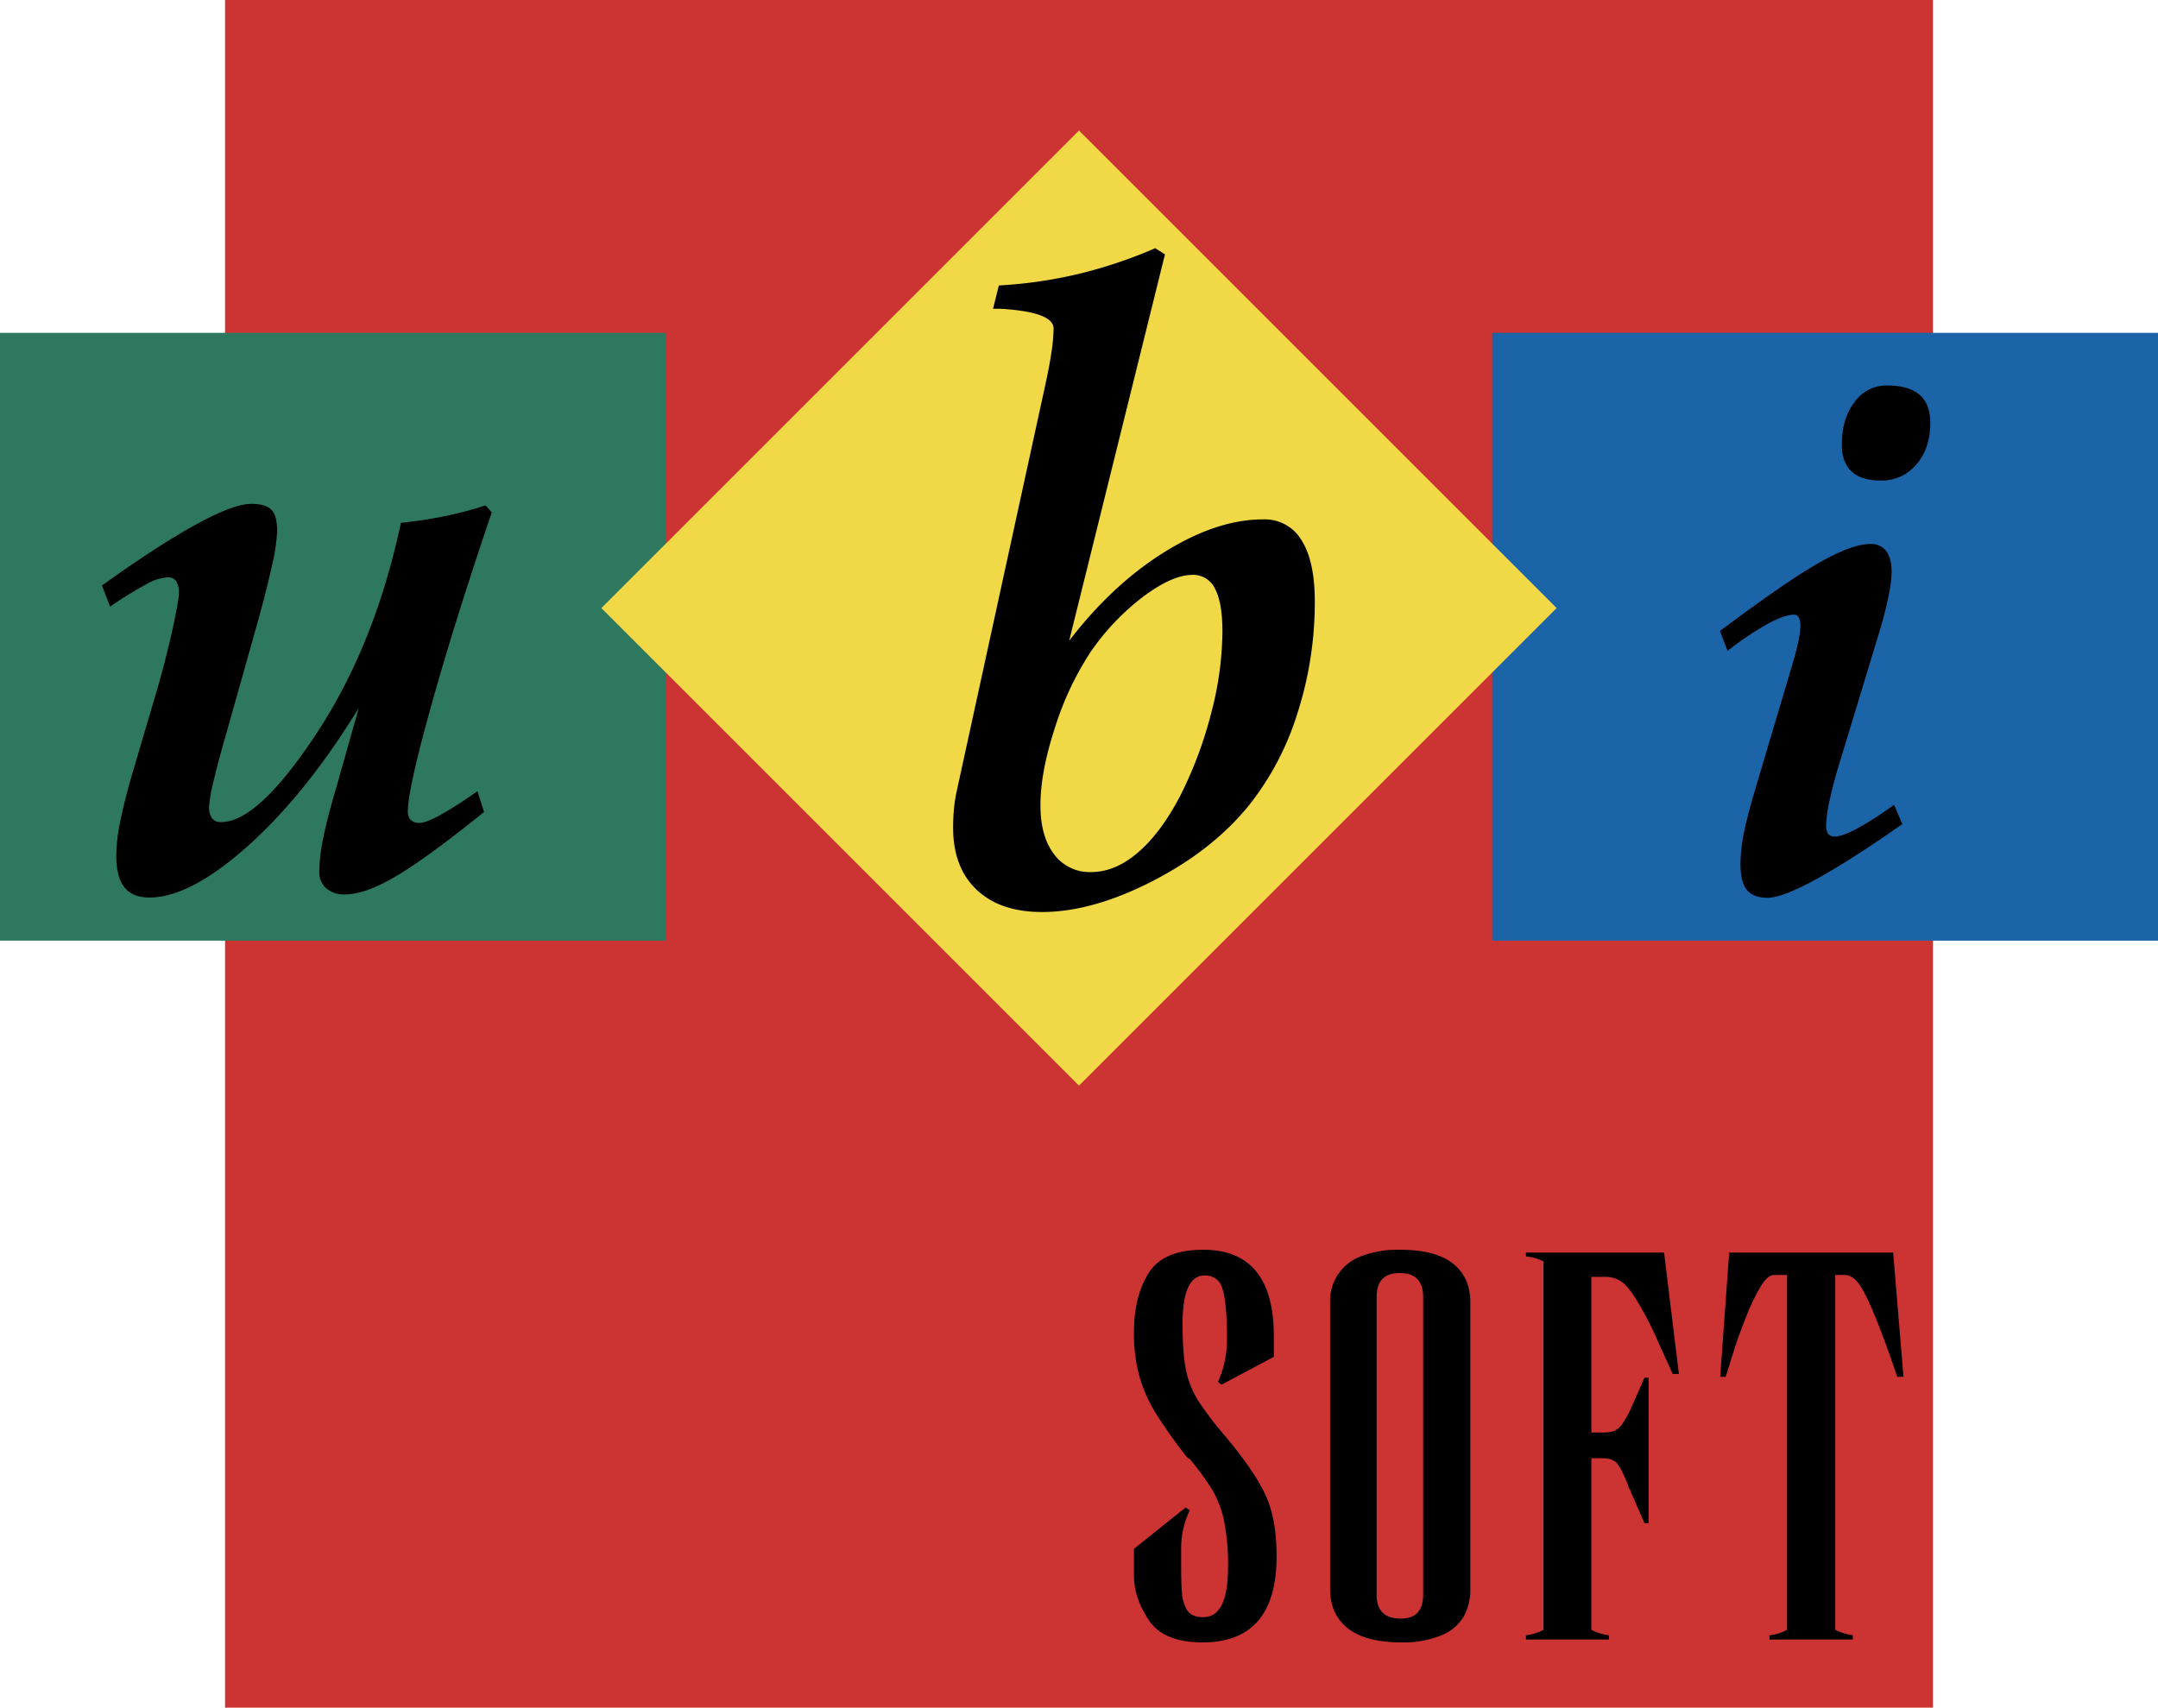
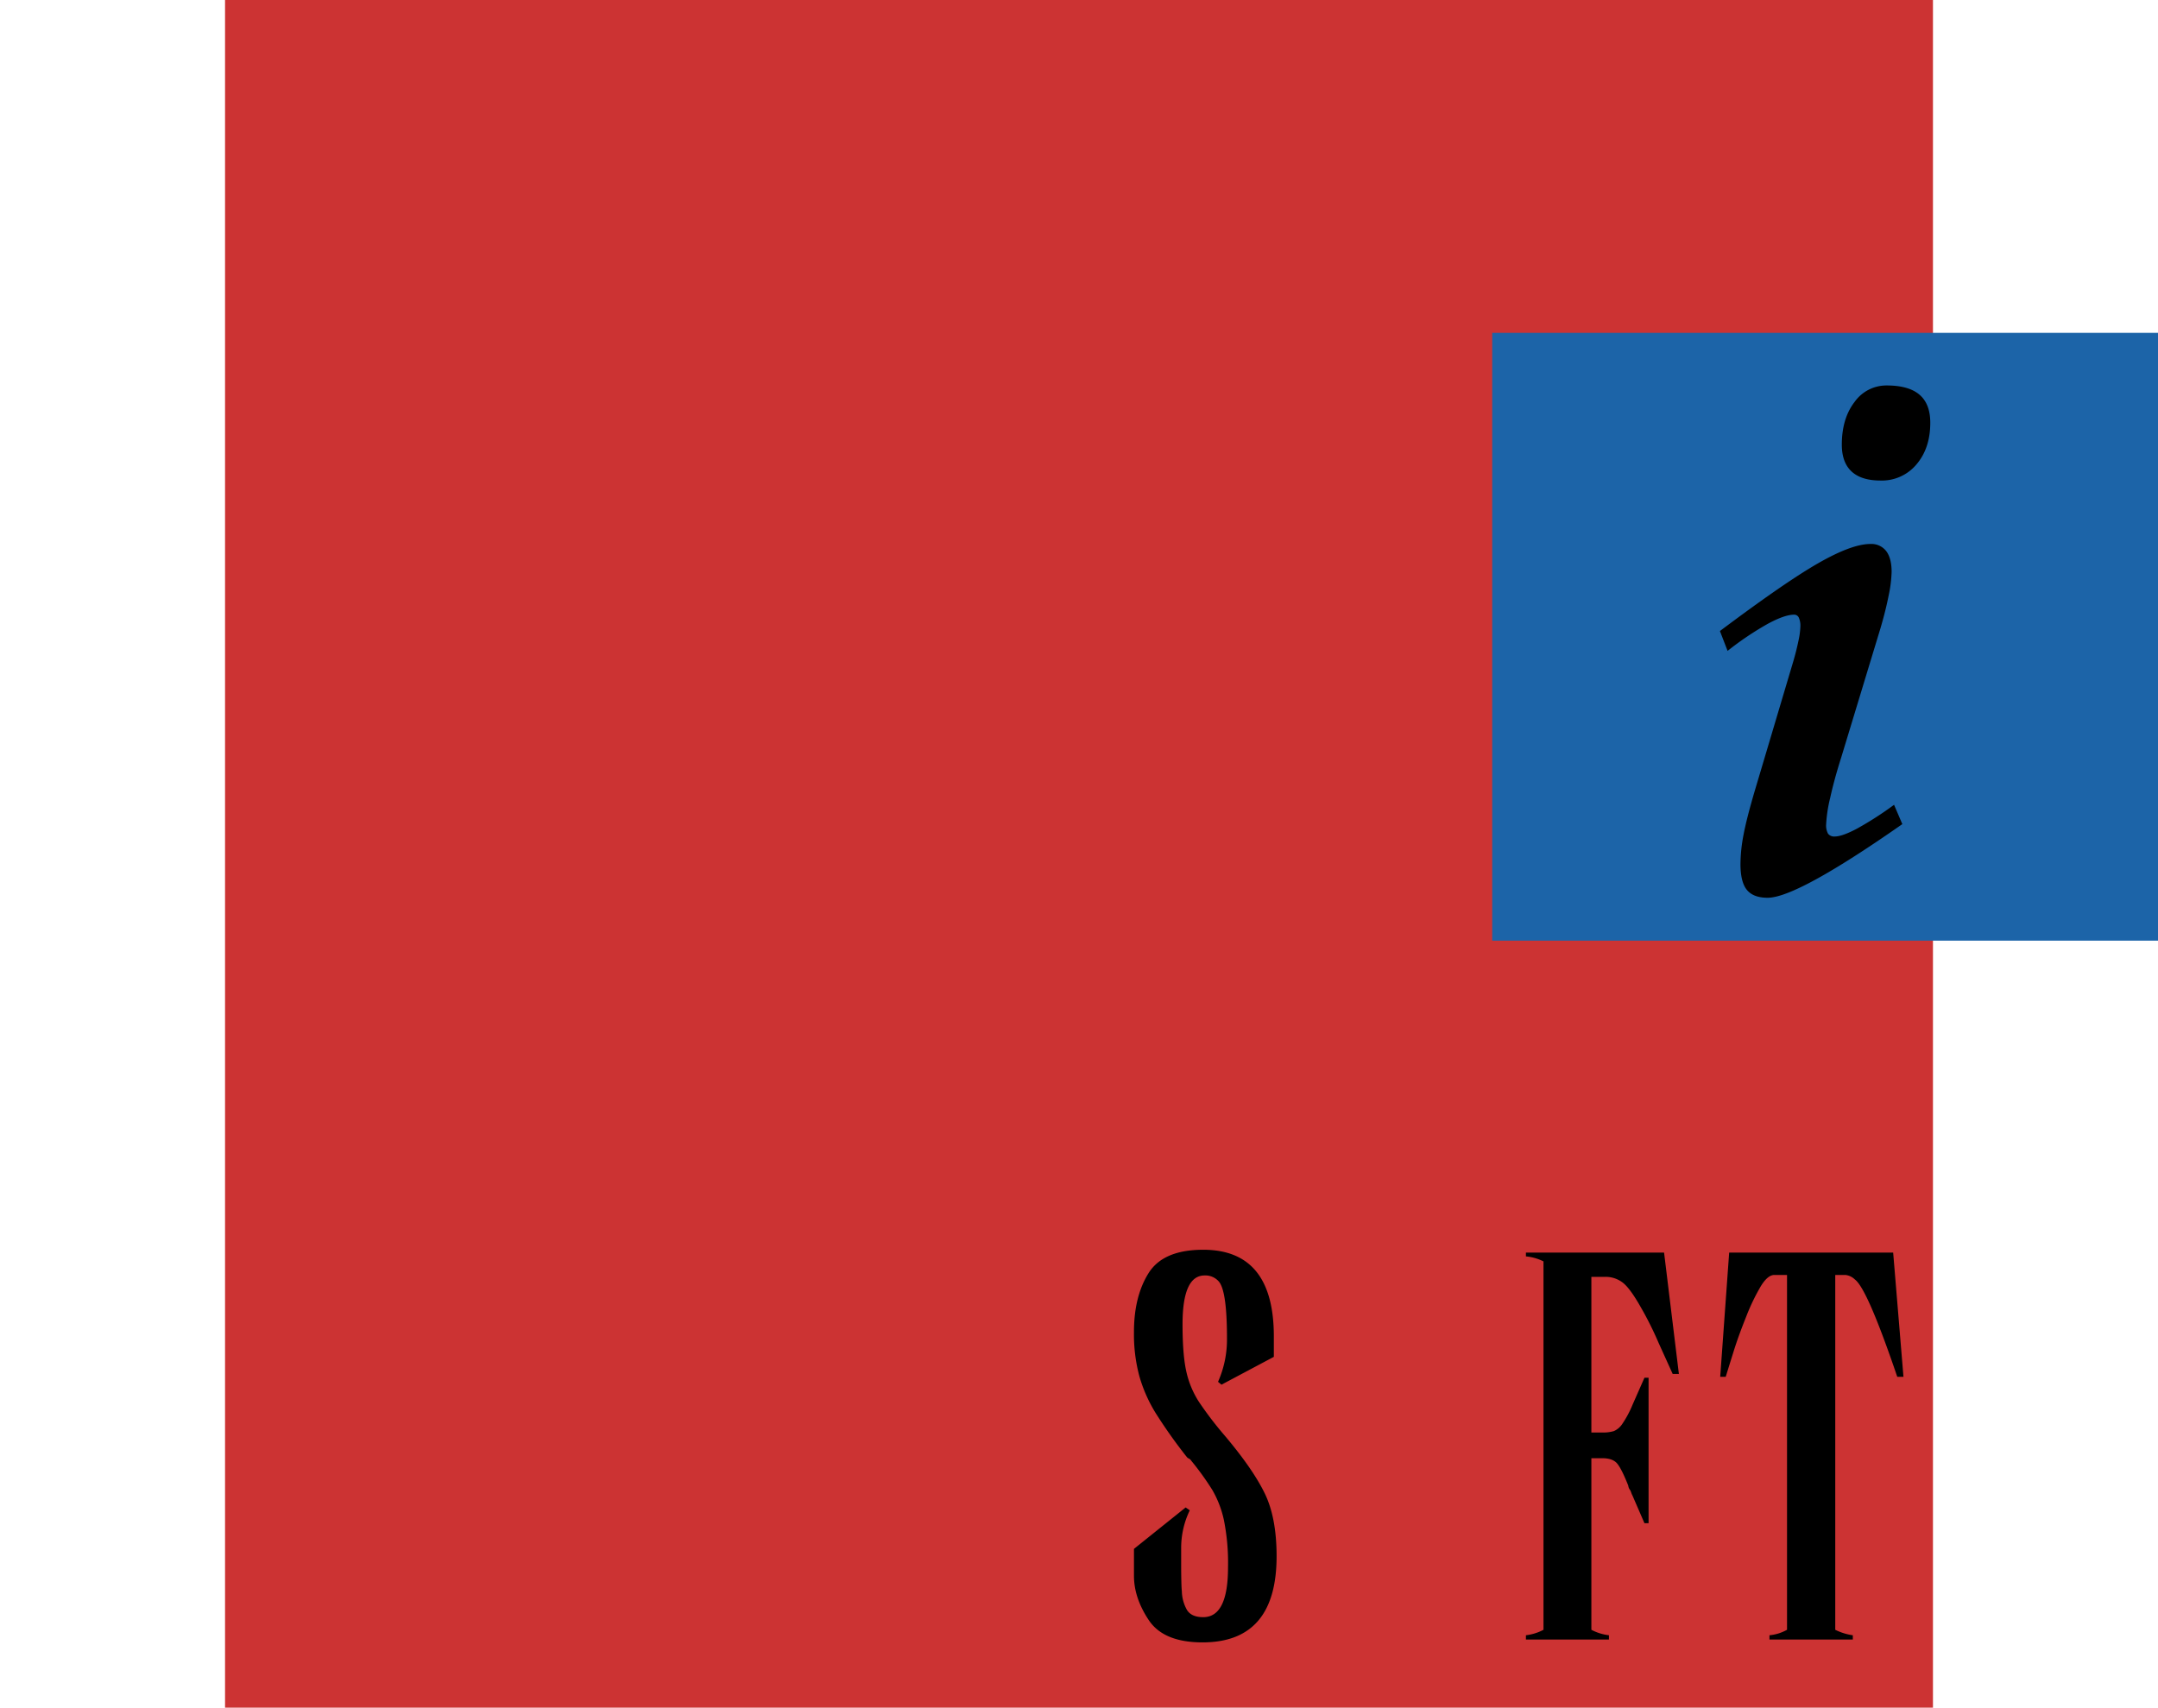
<svg xmlns="http://www.w3.org/2000/svg" id="b943acbc-9491-453a-86b3-392c5c394ecf" data-name="Layer 1" width="745.484" height="590" viewBox="0 0 745.484 590">
  <defs>
    <style>.ad58b807-199b-49eb-b1e7-ffb8a3d8d4cd{fill:#c33;}.b455f266-b074-4558-a08a-20aca70b80b1{fill:#2d785f;}.a9849489-895c-413d-8bb7-8727b0f304cf{fill:#1c64a8;}.b00cd3f3-4223-4d33-bd72-e3a5fd0a2847{fill:#f1d846;}</style>
  </defs>
  <rect id="baf2d8ce-4c82-488a-9de3-b4d915ba5102" data-name="rect268" class="ad58b807-199b-49eb-b1e7-ffb8a3d8d4cd" x="77.742" width="590" height="590" />
  <path d="M468.259,542.69q0,29.766-25.588,29.763-13.45,0-18.567-7.687t-5.117-15.333v-9.291l17.852-14.307,1.428.987a29.871,29.871,0,0,0-2.975,12.99v6q0,2.715.06,5.386t.178,3.577a13.622,13.622,0,0,0,1.785,6.5q1.545,2.467,5.594,2.466,8.568,0,8.569-17.183a75.152,75.152,0,0,0-1.428-16.4,35.654,35.654,0,0,0-3.988-10.359,97.055,97.055,0,0,0-7.319-10.154,1.73,1.73,0,0,0-.714-.658,2.777,2.777,0,0,1-.714-.493,173.723,173.723,0,0,1-10.949-15.458,50.9,50.9,0,0,1-5.534-12.62,55.983,55.983,0,0,1-1.845-15.17q0-12.333,5.058-20.39t18.864-8.057q24.4,0,24.4,29.928v7.071l-18.09,9.619-1.19-.986a36.024,36.024,0,0,0,3.093-15.047q0-16.443-2.855-19.651a6.134,6.134,0,0,0-4.88-2.055q-7.619,0-7.617,16.855,0,10.606,1.309,16.362a32.165,32.165,0,0,0,4.344,10.442,124.077,124.077,0,0,0,8.985,11.757q9.641,11.43,13.747,19.856T468.259,542.69Z" transform="translate(-27.258 -5)" />
-   <path d="M535.187,554.119a18.7,18.7,0,0,1-2.381,9.537,15.882,15.882,0,0,1-7.855,6.454,34.552,34.552,0,0,1-13.568,2.343q-12.379,0-18.507-4.85t-6.129-13.484V454.962a16.339,16.339,0,0,1,11.009-16.032,35.5,35.5,0,0,1,13.032-2.138q12.376,0,18.388,4.769t6.011,13.4Zm-16.306,1.89V453.071q0-8.222-8.093-8.222-7.974,0-7.974,8.222V556.009q0,8.223,8.331,8.222Q518.881,564.231,518.881,556.009Z" transform="translate(-27.258 -5)" />
  <path d="M607.233,479.711H605.09l-4.88-10.772a117.631,117.631,0,0,0-6.188-12.373q-3.929-6.948-6.547-8.675a9.663,9.663,0,0,0-5.83-1.727H577v53.772h3.689a12.827,12.827,0,0,0,4.106-.494,6.665,6.665,0,0,0,2.8-2.343,35.935,35.935,0,0,0,3.57-6.618l4.166-9.456h1.428v50.237h-1.428l-4.166-9.619a4.246,4.246,0,0,1-.357-.823c-.16-.438-.278-.741-.356-.9a3.055,3.055,0,0,1-.714-1.645q-2.384-6-3.928-7.729t-5.118-1.726H577V568.1a17.264,17.264,0,0,0,6.07,1.891v1.48H554.39v-1.48a17.159,17.159,0,0,0,6.07-1.891V440.82a16.972,16.972,0,0,0-6.07-1.727v-1.314h47.725Z" transform="translate(-27.258 -5)" />
  <path d="M684.814,480.7h-2.143q-10.355-30.5-14.638-33.628a5.573,5.573,0,0,0-3.213-1.562h-3.571V568.1a19.513,19.513,0,0,0,6.07,1.891v1.48h-28.8v-1.48a15.3,15.3,0,0,0,6.07-1.891V445.507h-4.4q-2.262,0-4.642,3.864a71.392,71.392,0,0,0-5.058,10.524q-2.678,6.66-4.344,12t-2.737,8.8h-1.9l3.095-42.918h56.651Z" transform="translate(-27.258 -5)" />
-   <rect id="a2e7c63e-e97b-4d10-baba-02d874814ec8" data-name="rect270" class="b455f266-b074-4558-a08a-20aca70b80b1" y="115" width="230" height="210" />
-   <path d="M151.185,249.63q-18.3,29.793-38.275,47.628t-34,17.834q-5.88,0-8.683-3.54T67.421,300.53a58.784,58.784,0,0,1,1.2-10.821q1.2-6.277,3.74-15.363l9.619-32.6q3.072-10.951,5.076-20.239t2-11.556a7.311,7.311,0,0,0-.935-4.142,3.342,3.342,0,0,0-2.939-1.335,16.652,16.652,0,0,0-6.947,2.137,129.881,129.881,0,0,0-12.959,8.016l-2.8-7.348,5.478-3.874q34.867-24.314,46.09-24.315,5.076,0,7.013,2.071T123,188.444a61.8,61.8,0,0,1-1.67,11.423q-1.672,7.815-4.876,19.437L105.5,258.181q-2.806,9.618-4.409,16.5a52.84,52.84,0,0,0-1.6,8.884,6.914,6.914,0,0,0,1,4.142,3.663,3.663,0,0,0,3.139,1.336q12.825,0,33-30.66t29.124-72.743q7.746-.8,14.963-2.271A134.653,134.653,0,0,0,195,179.627l2.138,2.405q-12.96,38.208-20.975,67T168.152,285.3a4.081,4.081,0,0,0,1,3.007,4.288,4.288,0,0,0,3.139,1q2,0,6.747-2.538a142.316,142.316,0,0,0,13.159-8.417l2.271,7.214q-19.908,16.033-30.526,22.245t-17.435,6.212a9.448,9.448,0,0,1-6.612-2.138,7.562,7.562,0,0,1-2.339-5.877,60.682,60.682,0,0,1,1.4-11.624q1.4-6.945,4.342-16.833Z" transform="translate(-27.258 -5)" />
  <rect id="a7d8bd67-9f36-441c-bee9-79ef9fcc8cff" data-name="rect272" class="a9849489-895c-413d-8bb7-8727b0f304cf" x="515.484" y="115" width="230" height="210" />
  <path d="M633.44,278.246l13.354-44.875q1.082-3.728,1.744-6.978a27.065,27.065,0,0,0,.662-4.933,6.791,6.791,0,0,0-.541-3.068,1.743,1.743,0,0,0-1.624-1.022q-3.249,0-9.144,3.188a106.017,106.017,0,0,0-13.836,9.324l-2.647-6.858q22.618-16.964,34.109-23.52t17.866-6.557a6.442,6.442,0,0,1,5.474,2.466q1.863,2.467,1.864,7.159a44.838,44.838,0,0,1-1.023,8.181q-1.021,5.174-2.827,11.309l-13.594,44.755q-2.408,7.579-3.79,13.9A48.546,48.546,0,0,0,658.1,289.8a5.948,5.948,0,0,0,.661,3.249,2.639,2.639,0,0,0,2.346.962q2.526,0,7.64-2.707a116.923,116.923,0,0,0,12.813-8.241l2.887,6.737h-.121Q648,315.184,637.891,315.182q-4.933,0-7.159-2.707t-2.225-8.963a54.862,54.862,0,0,1,1.083-10.226Q630.673,287.631,633.44,278.246Zm30.078-119.612q0-9.022,4.391-14.738a13.476,13.476,0,0,1,11.128-5.714q7.58,0,11.31,3.188t3.729,9.685q0,8.784-4.752,14.377a15.556,15.556,0,0,1-12.453,5.594q-6.618,0-9.985-3.128T663.518,158.634Z" transform="translate(-27.258 -5)" />
-   <rect id="b1622523-8a53-42c9-a3ba-ec76dc2fbb1f" data-name="rect272" class="b00cd3f3-4223-4d33-bd72-e3a5fd0a2847" x="283.327" y="98.421" width="233.345" height="233.345" transform="translate(-62.195 340.842) rotate(-45)" />
-   <path d="M357.861,277.882l30.276-138.871q1.608-7.239,2.346-12.266a59.3,59.3,0,0,0,.737-8.243q0-5.763-18.633-6.837h-2.279l2.011-8.043A154.771,154.771,0,0,0,400,99.6a161.549,161.549,0,0,0,26.34-8.848l3.352,2.145L396.6,226.408q14.878-19.435,32.975-30.7t34.05-11.26a14.735,14.735,0,0,1,13.27,7.239q4.554,7.237,4.558,21.045a125.035,125.035,0,0,1-5.967,38.606,97.549,97.549,0,0,1-16.553,31.635q-12.6,15.683-33.446,26.407t-38.27,10.724q-14.478,0-22.588-7.707t-8.109-21.382a67.362,67.362,0,0,1,.335-6.97A51.689,51.689,0,0,1,357.861,277.882Zm28.82,5.362q0,10.726,4.692,16.89a15.28,15.28,0,0,0,12.868,6.166q8.312,0,16.222-6.835t14.61-19.706a140.5,140.5,0,0,0,10.589-28.351,113.344,113.344,0,0,0,3.887-28.217q0-9.919-2.545-14.746a8.283,8.283,0,0,0-7.776-4.825q-6.972,0-17.023,7.506A83.3,83.3,0,0,0,403.973,230.3a104.8,104.8,0,0,0-12.265,26.072Q386.682,271.718,386.681,283.244Z" transform="translate(-27.258 -5)" />
</svg>